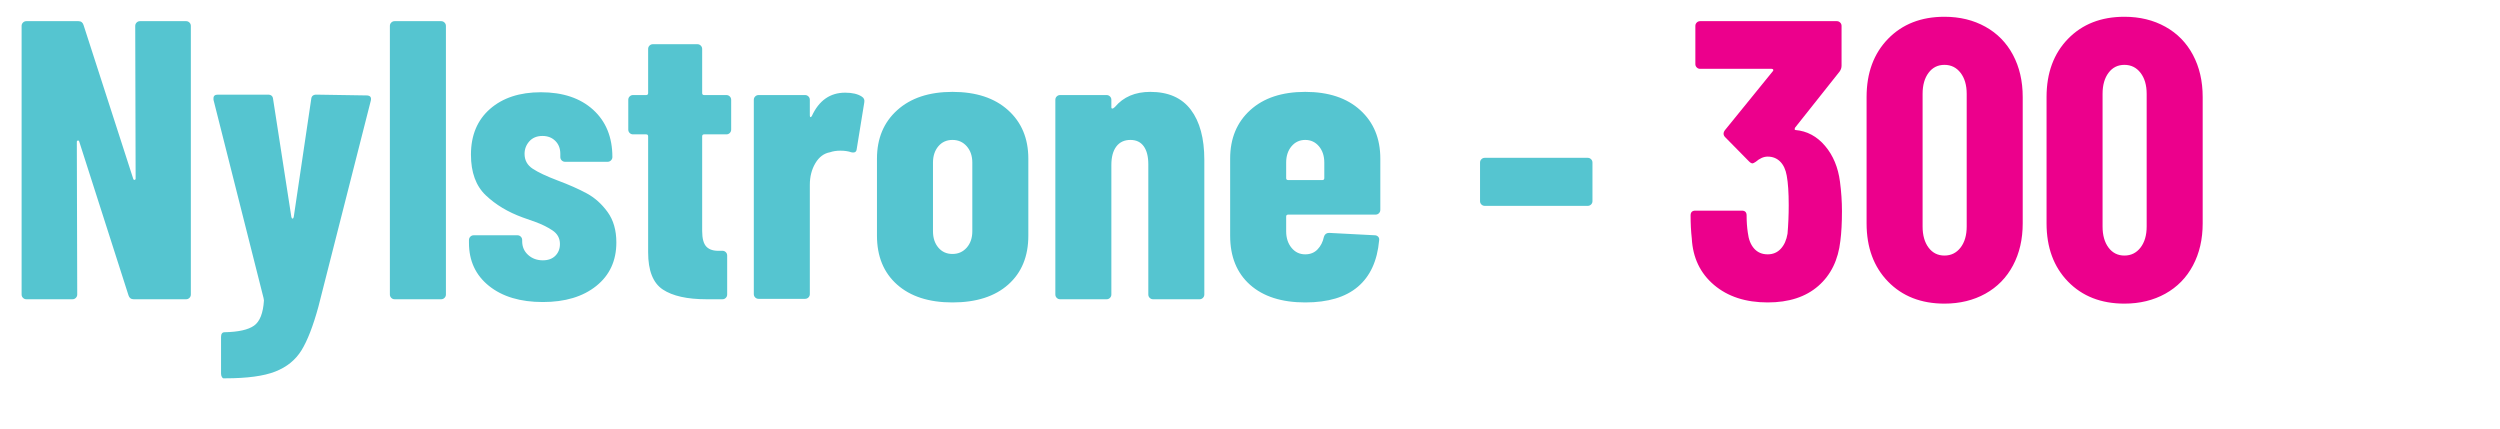
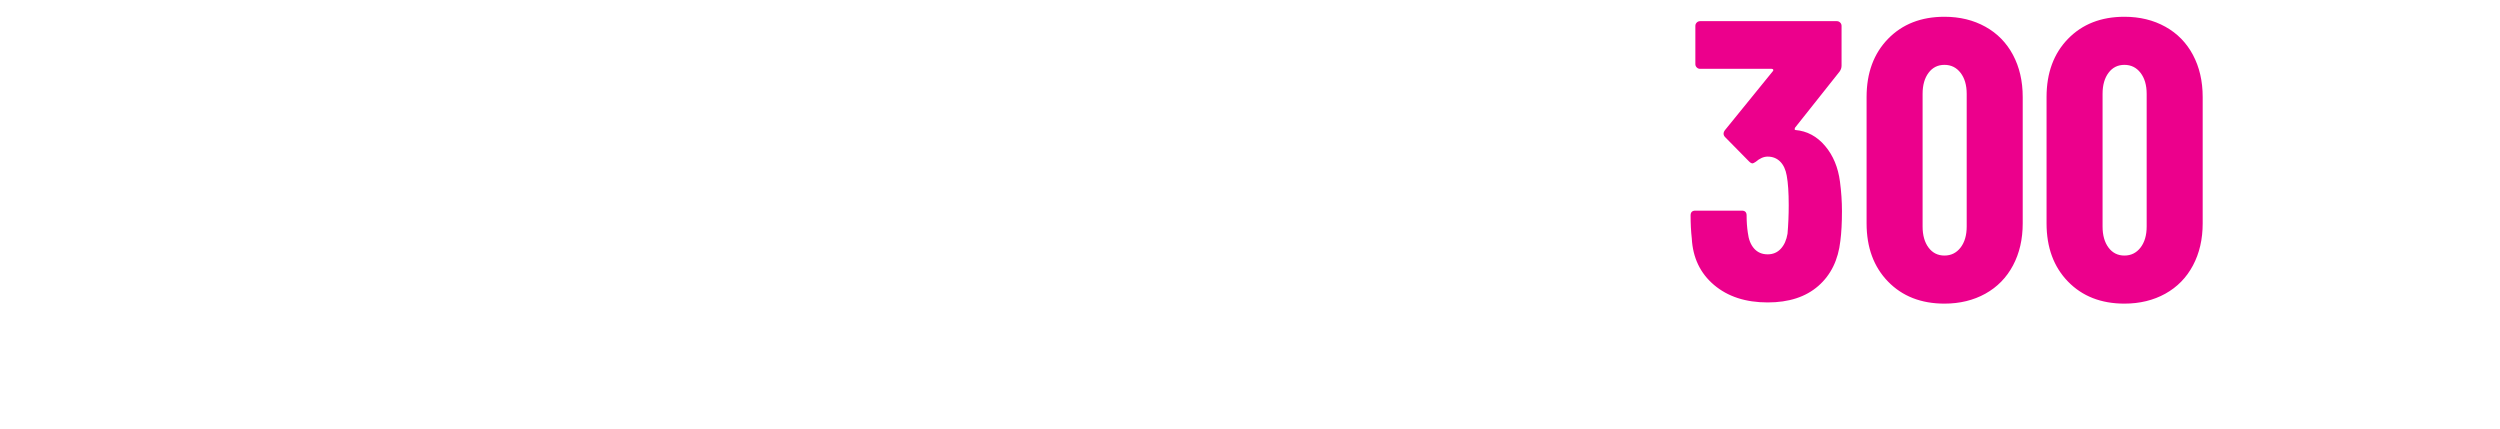
<svg xmlns="http://www.w3.org/2000/svg" xmlns:ns1="http://www.serif.com/" width="100%" height="100%" viewBox="0 0 472 81" version="1.1" xml:space="preserve" style="fill-rule:evenodd;clip-rule:evenodd;stroke-linejoin:round;stroke-miterlimit:2;">
  <g transform="matrix(4.167,0,0,4.167,-1051.88,-2122.45)">
    <g id="_11" ns1:id="11">
      <g transform="matrix(1,0,0,1,0,194.903)">
-         <path d="M258.558,315.619C258.558,315.558 258.579,315.507 258.621,315.466C258.663,315.424 258.714,315.403 258.774,315.403L260.862,315.403C260.922,315.403 260.973,315.424 261.015,315.466C261.057,315.507 261.078,315.558 261.078,315.619L261.078,327.787C261.078,327.847 261.057,327.898 261.015,327.94C260.973,327.982 260.922,328.003 260.862,328.003L258.486,328.003C258.366,328.003 258.288,327.942 258.252,327.823L256.02,320.856C256.008,320.82 255.987,320.806 255.957,320.812C255.927,320.818 255.912,320.839 255.912,320.875L255.93,327.787C255.93,327.847 255.909,327.898 255.867,327.94C255.825,327.982 255.774,328.003 255.714,328.003L253.626,328.003C253.566,328.003 253.515,327.982 253.473,327.94C253.431,327.898 253.41,327.847 253.41,327.787L253.41,315.619C253.41,315.558 253.431,315.507 253.473,315.466C253.515,315.424 253.566,315.403 253.626,315.403L255.984,315.403C256.104,315.403 256.182,315.463 256.218,315.583L258.468,322.548C258.48,322.584 258.501,322.599 258.531,322.594C258.561,322.588 258.576,322.567 258.576,322.531L258.558,315.619ZM262.554,331.585C262.53,331.585 262.506,331.563 262.482,331.522C262.458,331.48 262.446,331.429 262.446,331.369L262.446,329.713C262.446,329.569 262.5,329.497 262.608,329.497C263.232,329.485 263.676,329.386 263.94,329.2C264.204,329.014 264.354,328.633 264.39,328.057L264.372,327.948L262.104,318.967L262.104,318.895C262.104,318.787 262.17,318.732 262.302,318.732L264.57,318.732C264.714,318.732 264.792,318.798 264.804,318.931L265.632,324.276C265.644,324.325 265.662,324.348 265.686,324.348C265.71,324.348 265.728,324.325 265.74,324.276L266.532,318.931C266.544,318.798 266.622,318.732 266.766,318.732L269.034,318.768C269.202,318.768 269.268,318.847 269.232,319.003L266.856,328.345C266.616,329.221 266.361,329.878 266.091,330.316C265.821,330.754 265.425,331.074 264.903,331.279C264.381,331.483 263.628,331.585 262.644,331.585L262.554,331.585ZM270.312,328.003C270.252,328.003 270.201,327.982 270.159,327.94C270.117,327.898 270.096,327.847 270.096,327.787L270.096,315.619C270.096,315.558 270.117,315.507 270.159,315.466C270.201,315.424 270.252,315.403 270.312,315.403L272.418,315.403C272.478,315.403 272.529,315.424 272.571,315.466C272.613,315.507 272.635,315.558 272.635,315.619L272.635,327.787C272.635,327.847 272.613,327.898 272.571,327.94C272.529,327.982 272.478,328.003 272.418,328.003L270.312,328.003ZM277.026,328.129C276.007,328.129 275.194,327.886 274.588,327.4C273.981,326.914 273.679,326.263 273.679,325.447L273.679,325.32C273.679,325.261 273.7,325.21 273.741,325.168C273.783,325.126 273.834,325.104 273.895,325.104L275.875,325.104C275.935,325.104 275.986,325.126 276.028,325.168C276.07,325.21 276.09,325.261 276.09,325.32L276.09,325.375C276.09,325.627 276.181,325.834 276.361,325.996C276.541,326.158 276.763,326.239 277.026,326.239C277.267,326.239 277.455,326.17 277.593,326.032C277.731,325.894 277.801,325.716 277.801,325.5C277.801,325.237 277.686,325.03 277.458,324.88C277.231,324.73 276.975,324.604 276.693,324.502C276.411,324.399 276.217,324.331 276.109,324.295C275.448,324.054 274.893,323.722 274.444,323.296C273.993,322.87 273.769,322.254 273.769,321.451C273.769,320.575 274.057,319.884 274.633,319.38C275.209,318.876 275.977,318.624 276.937,318.624C277.932,318.624 278.722,318.889 279.304,319.416C279.886,319.945 280.177,320.659 280.177,321.559C280.177,321.619 280.155,321.67 280.113,321.712C280.071,321.754 280.02,321.775 279.961,321.775L278.035,321.775C277.974,321.775 277.923,321.754 277.881,321.712C277.84,321.67 277.818,321.619 277.818,321.559L277.818,321.415C277.818,321.174 277.743,320.979 277.593,320.83C277.443,320.68 277.249,320.604 277.009,320.604C276.757,320.604 276.559,320.686 276.414,320.848C276.27,321.01 276.198,321.199 276.198,321.415C276.198,321.703 276.321,321.928 276.568,322.09C276.814,322.252 277.189,322.429 277.693,322.62C278.209,322.813 278.65,323.008 279.016,323.206C279.381,323.404 279.696,323.686 279.961,324.052C280.225,324.418 280.357,324.877 280.357,325.428C280.357,326.256 280.054,326.914 279.448,327.4C278.842,327.886 278.035,328.129 277.026,328.129ZM285.559,320.316C285.559,320.377 285.537,320.428 285.496,320.47C285.454,320.511 285.403,320.532 285.343,320.532L284.335,320.532C284.274,320.532 284.245,320.562 284.245,320.623L284.245,324.907C284.245,325.255 284.31,325.494 284.443,325.627C284.575,325.759 284.773,325.818 285.037,325.807L285.163,325.807C285.223,325.807 285.274,325.828 285.316,325.87C285.358,325.911 285.378,325.962 285.378,326.023L285.378,327.787C285.378,327.847 285.358,327.898 285.316,327.94C285.274,327.982 285.223,328.003 285.163,328.003L284.443,328.003C283.567,328.003 282.906,327.855 282.463,327.562C282.019,327.268 281.797,326.707 281.797,325.879L281.797,320.623C281.797,320.562 281.767,320.532 281.706,320.532L281.113,320.532C281.053,320.532 281.001,320.511 280.96,320.47C280.918,320.428 280.897,320.377 280.897,320.316L280.897,318.967C280.897,318.906 280.918,318.855 280.96,318.814C281.001,318.772 281.053,318.751 281.113,318.751L281.706,318.751C281.767,318.751 281.797,318.721 281.797,318.66L281.797,316.663C281.797,316.602 281.818,316.551 281.86,316.51C281.901,316.468 281.953,316.447 282.013,316.447L284.029,316.447C284.088,316.447 284.14,316.468 284.181,316.51C284.223,316.551 284.245,316.602 284.245,316.663L284.245,318.66C284.245,318.721 284.274,318.751 284.335,318.751L285.343,318.751C285.403,318.751 285.454,318.772 285.496,318.814C285.537,318.855 285.559,318.906 285.559,318.967L285.559,320.316ZM290.725,318.643C291.049,318.643 291.301,318.703 291.481,318.823C291.577,318.883 291.613,318.973 291.589,319.092L291.247,321.199C291.235,321.331 291.151,321.379 290.995,321.342C290.863,321.295 290.701,321.271 290.509,321.271C290.329,321.271 290.173,321.295 290.041,321.342C289.765,321.39 289.543,321.555 289.375,321.837C289.207,322.12 289.123,322.447 289.123,322.819L289.123,327.768C289.123,327.829 289.102,327.88 289.06,327.922C289.018,327.963 288.967,327.984 288.907,327.984L286.801,327.984C286.741,327.984 286.69,327.963 286.648,327.922C286.606,327.88 286.585,327.829 286.585,327.768L286.585,318.967C286.585,318.906 286.606,318.855 286.648,318.814C286.69,318.772 286.741,318.751 286.801,318.751L288.907,318.751C288.967,318.751 289.018,318.772 289.06,318.814C289.102,318.855 289.123,318.906 289.123,318.967L289.123,319.668C289.123,319.717 289.132,319.744 289.15,319.75C289.168,319.755 289.189,319.74 289.213,319.704C289.537,318.997 290.041,318.643 290.725,318.643ZM295.585,328.147C294.517,328.147 293.68,327.876 293.074,327.336C292.468,326.796 292.165,326.059 292.165,325.123L292.165,321.631C292.165,320.719 292.471,319.986 293.083,319.435C293.695,318.883 294.529,318.607 295.585,318.607C296.653,318.607 297.493,318.883 298.105,319.435C298.717,319.986 299.023,320.719 299.023,321.631L299.023,325.123C299.023,326.059 298.72,326.796 298.114,327.336C297.508,327.876 296.665,328.147 295.585,328.147ZM295.585,325.951C295.849,325.951 296.065,325.854 296.233,325.663C296.401,325.471 296.485,325.225 296.485,324.924L296.485,321.811C296.485,321.511 296.401,321.265 296.233,321.072C296.065,320.881 295.849,320.784 295.585,320.784C295.321,320.784 295.108,320.881 294.946,321.072C294.784,321.265 294.703,321.511 294.703,321.811L294.703,324.924C294.703,325.225 294.784,325.471 294.946,325.663C295.108,325.854 295.321,325.951 295.585,325.951ZM304.549,318.607C305.365,318.607 305.977,318.876 306.385,319.416C306.793,319.956 306.997,320.712 306.997,321.684L306.997,327.787C306.997,327.847 306.976,327.898 306.934,327.94C306.892,327.982 306.841,328.003 306.781,328.003L304.675,328.003C304.615,328.003 304.564,327.982 304.522,327.94C304.48,327.898 304.459,327.847 304.459,327.787L304.459,321.883C304.459,321.534 304.39,321.265 304.252,321.072C304.114,320.881 303.913,320.784 303.649,320.784C303.373,320.784 303.16,320.884 303.01,321.082C302.86,321.28 302.785,321.559 302.785,321.919L302.785,327.787C302.785,327.847 302.764,327.898 302.722,327.94C302.68,327.982 302.629,328.003 302.569,328.003L300.463,328.003C300.403,328.003 300.352,327.982 300.31,327.94C300.268,327.898 300.247,327.847 300.247,327.787L300.247,318.967C300.247,318.906 300.268,318.855 300.31,318.814C300.352,318.772 300.403,318.751 300.463,318.751L302.569,318.751C302.629,318.751 302.68,318.772 302.722,318.814C302.764,318.855 302.785,318.906 302.785,318.967L302.785,319.308C302.785,319.344 302.8,319.363 302.83,319.363C302.86,319.363 302.899,319.338 302.947,319.291C303.331,318.834 303.865,318.607 304.549,318.607ZM314.971,323.952C314.971,324.013 314.95,324.064 314.908,324.106C314.866,324.147 314.815,324.168 314.755,324.168L310.795,324.168C310.735,324.168 310.705,324.198 310.705,324.259L310.705,324.924C310.705,325.225 310.786,325.474 310.948,325.672C311.11,325.87 311.317,325.968 311.569,325.968C311.797,325.968 311.983,325.894 312.127,325.744C312.271,325.594 312.367,325.405 312.415,325.176C312.451,325.057 312.529,324.996 312.649,324.996L314.719,325.104C314.779,325.104 314.83,325.126 314.872,325.168C314.914,325.21 314.929,325.267 314.917,325.339C314.833,326.263 314.512,326.962 313.954,327.436C313.396,327.91 312.601,328.147 311.569,328.147C310.501,328.147 309.667,327.88 309.067,327.346C308.467,326.811 308.167,326.07 308.167,325.123L308.167,321.631C308.167,320.719 308.47,319.986 309.076,319.435C309.682,318.883 310.513,318.607 311.569,318.607C312.625,318.607 313.456,318.883 314.062,319.435C314.668,319.986 314.971,320.719 314.971,321.631L314.971,323.952ZM311.569,320.784C311.317,320.784 311.11,320.881 310.948,321.072C310.786,321.265 310.705,321.511 310.705,321.811L310.705,322.512C310.705,322.573 310.735,322.603 310.795,322.603L312.343,322.603C312.403,322.603 312.433,322.573 312.433,322.512L312.433,321.811C312.433,321.511 312.352,321.265 312.19,321.072C312.028,320.881 311.821,320.784 311.569,320.784ZM319.705,323.772C319.645,323.772 319.594,323.751 319.552,323.71C319.51,323.668 319.489,323.617 319.489,323.556L319.489,321.811C319.489,321.75 319.51,321.699 319.552,321.658C319.594,321.616 319.645,321.595 319.705,321.595L324.367,321.595C324.427,321.595 324.478,321.616 324.52,321.658C324.562,321.699 324.583,321.75 324.583,321.811L324.583,323.556C324.583,323.617 324.562,323.668 324.52,323.71C324.478,323.751 324.427,323.772 324.367,323.772L319.705,323.772Z" style="fill:rgb(85,197,208);fill-rule:nonzero;" />
-       </g>
+         </g>
      <g transform="matrix(1,0,0,1,0,191.321)">
        <path d="M335.797,326.257C335.857,326.713 335.887,327.157 335.887,327.589C335.887,328.117 335.863,328.567 335.815,328.938C335.719,329.802 335.386,330.484 334.816,330.982C334.246,331.48 333.481,331.729 332.521,331.729C331.525,331.729 330.715,331.465 330.091,330.937C329.467,330.408 329.131,329.707 329.083,328.83C329.047,328.506 329.029,328.159 329.029,327.786C329.029,327.642 329.101,327.57 329.245,327.57L331.351,327.57C331.495,327.57 331.567,327.642 331.567,327.786C331.567,328.063 331.585,328.32 331.621,328.561C331.657,328.873 331.753,329.116 331.909,329.29C332.065,329.464 332.269,329.55 332.521,329.55C332.761,329.55 332.959,329.467 333.115,329.298C333.271,329.131 333.373,328.902 333.421,328.614C333.457,328.195 333.475,327.763 333.475,327.318C333.475,326.755 333.445,326.31 333.385,325.986C333.337,325.711 333.238,325.497 333.088,325.348C332.938,325.198 332.749,325.122 332.521,325.122C332.341,325.122 332.161,325.201 331.981,325.357C331.909,325.404 331.861,325.429 331.837,325.429C331.789,325.429 331.735,325.399 331.675,325.338L330.595,324.241C330.547,324.193 330.523,324.139 330.523,324.078C330.523,324.031 330.541,323.983 330.577,323.934L332.755,321.253C332.779,321.228 332.785,321.205 332.773,321.181C332.761,321.156 332.737,321.145 332.701,321.145L329.461,321.145C329.401,321.145 329.35,321.124 329.308,321.082C329.266,321.04 329.245,320.989 329.245,320.929L329.245,319.201C329.245,319.14 329.266,319.089 329.308,319.048C329.35,319.006 329.401,318.985 329.461,318.985L335.653,318.985C335.713,318.985 335.764,319.006 335.806,319.048C335.848,319.089 335.869,319.14 335.869,319.201L335.869,321.001C335.869,321.097 335.839,321.187 335.779,321.27L333.763,323.809C333.751,323.833 333.745,323.856 333.745,323.881C333.745,323.905 333.757,323.917 333.781,323.917C334.309,323.964 334.756,324.205 335.122,324.637C335.488,325.069 335.713,325.609 335.797,326.257ZM340.531,331.783C339.475,331.783 338.623,331.45 337.975,330.784C337.327,330.118 337.003,329.239 337.003,328.146L337.003,322.422C337.003,321.331 337.327,320.452 337.975,319.786C338.623,319.12 339.475,318.786 340.531,318.786C341.227,318.786 341.845,318.937 342.385,319.237C342.925,319.536 343.342,319.963 343.636,320.514C343.93,321.067 344.077,321.702 344.077,322.422L344.077,328.146C344.077,328.866 343.93,329.503 343.636,330.054C343.342,330.607 342.925,331.033 342.385,331.333C341.845,331.632 341.227,331.783 340.531,331.783ZM340.531,329.605C340.831,329.605 341.074,329.485 341.26,329.245C341.446,329.004 341.539,328.686 341.539,328.29L341.539,322.278C341.539,321.882 341.446,321.565 341.26,321.325C341.074,321.084 340.831,320.965 340.531,320.965C340.231,320.965 339.991,321.084 339.811,321.325C339.631,321.565 339.541,321.882 339.541,322.278L339.541,328.29C339.541,328.686 339.631,329.004 339.811,329.245C339.991,329.485 340.231,329.605 340.531,329.605ZM348.685,331.783C347.629,331.783 346.777,331.45 346.129,330.784C345.481,330.118 345.157,329.239 345.157,328.146L345.157,322.422C345.157,321.331 345.481,320.452 346.129,319.786C346.777,319.12 347.629,318.786 348.685,318.786C349.381,318.786 349.999,318.937 350.539,319.237C351.079,319.536 351.496,319.963 351.79,320.514C352.084,321.067 352.231,321.702 352.231,322.422L352.231,328.146C352.231,328.866 352.084,329.503 351.79,330.054C351.496,330.607 351.079,331.033 350.539,331.333C349.999,331.632 349.381,331.783 348.685,331.783ZM348.685,329.605C348.985,329.605 349.228,329.485 349.414,329.245C349.6,329.004 349.693,328.686 349.693,328.29L349.693,322.278C349.693,321.882 349.6,321.565 349.414,321.325C349.228,321.084 348.985,320.965 348.685,320.965C348.385,320.965 348.145,321.084 347.965,321.325C347.785,321.565 347.695,321.882 347.695,322.278L347.695,328.29C347.695,328.686 347.785,329.004 347.965,329.245C348.145,329.485 348.385,329.605 348.685,329.605" style="fill:rgb(236,0,140);fill-rule:nonzero;" />
      </g>
    </g>
  </g>
</svg>